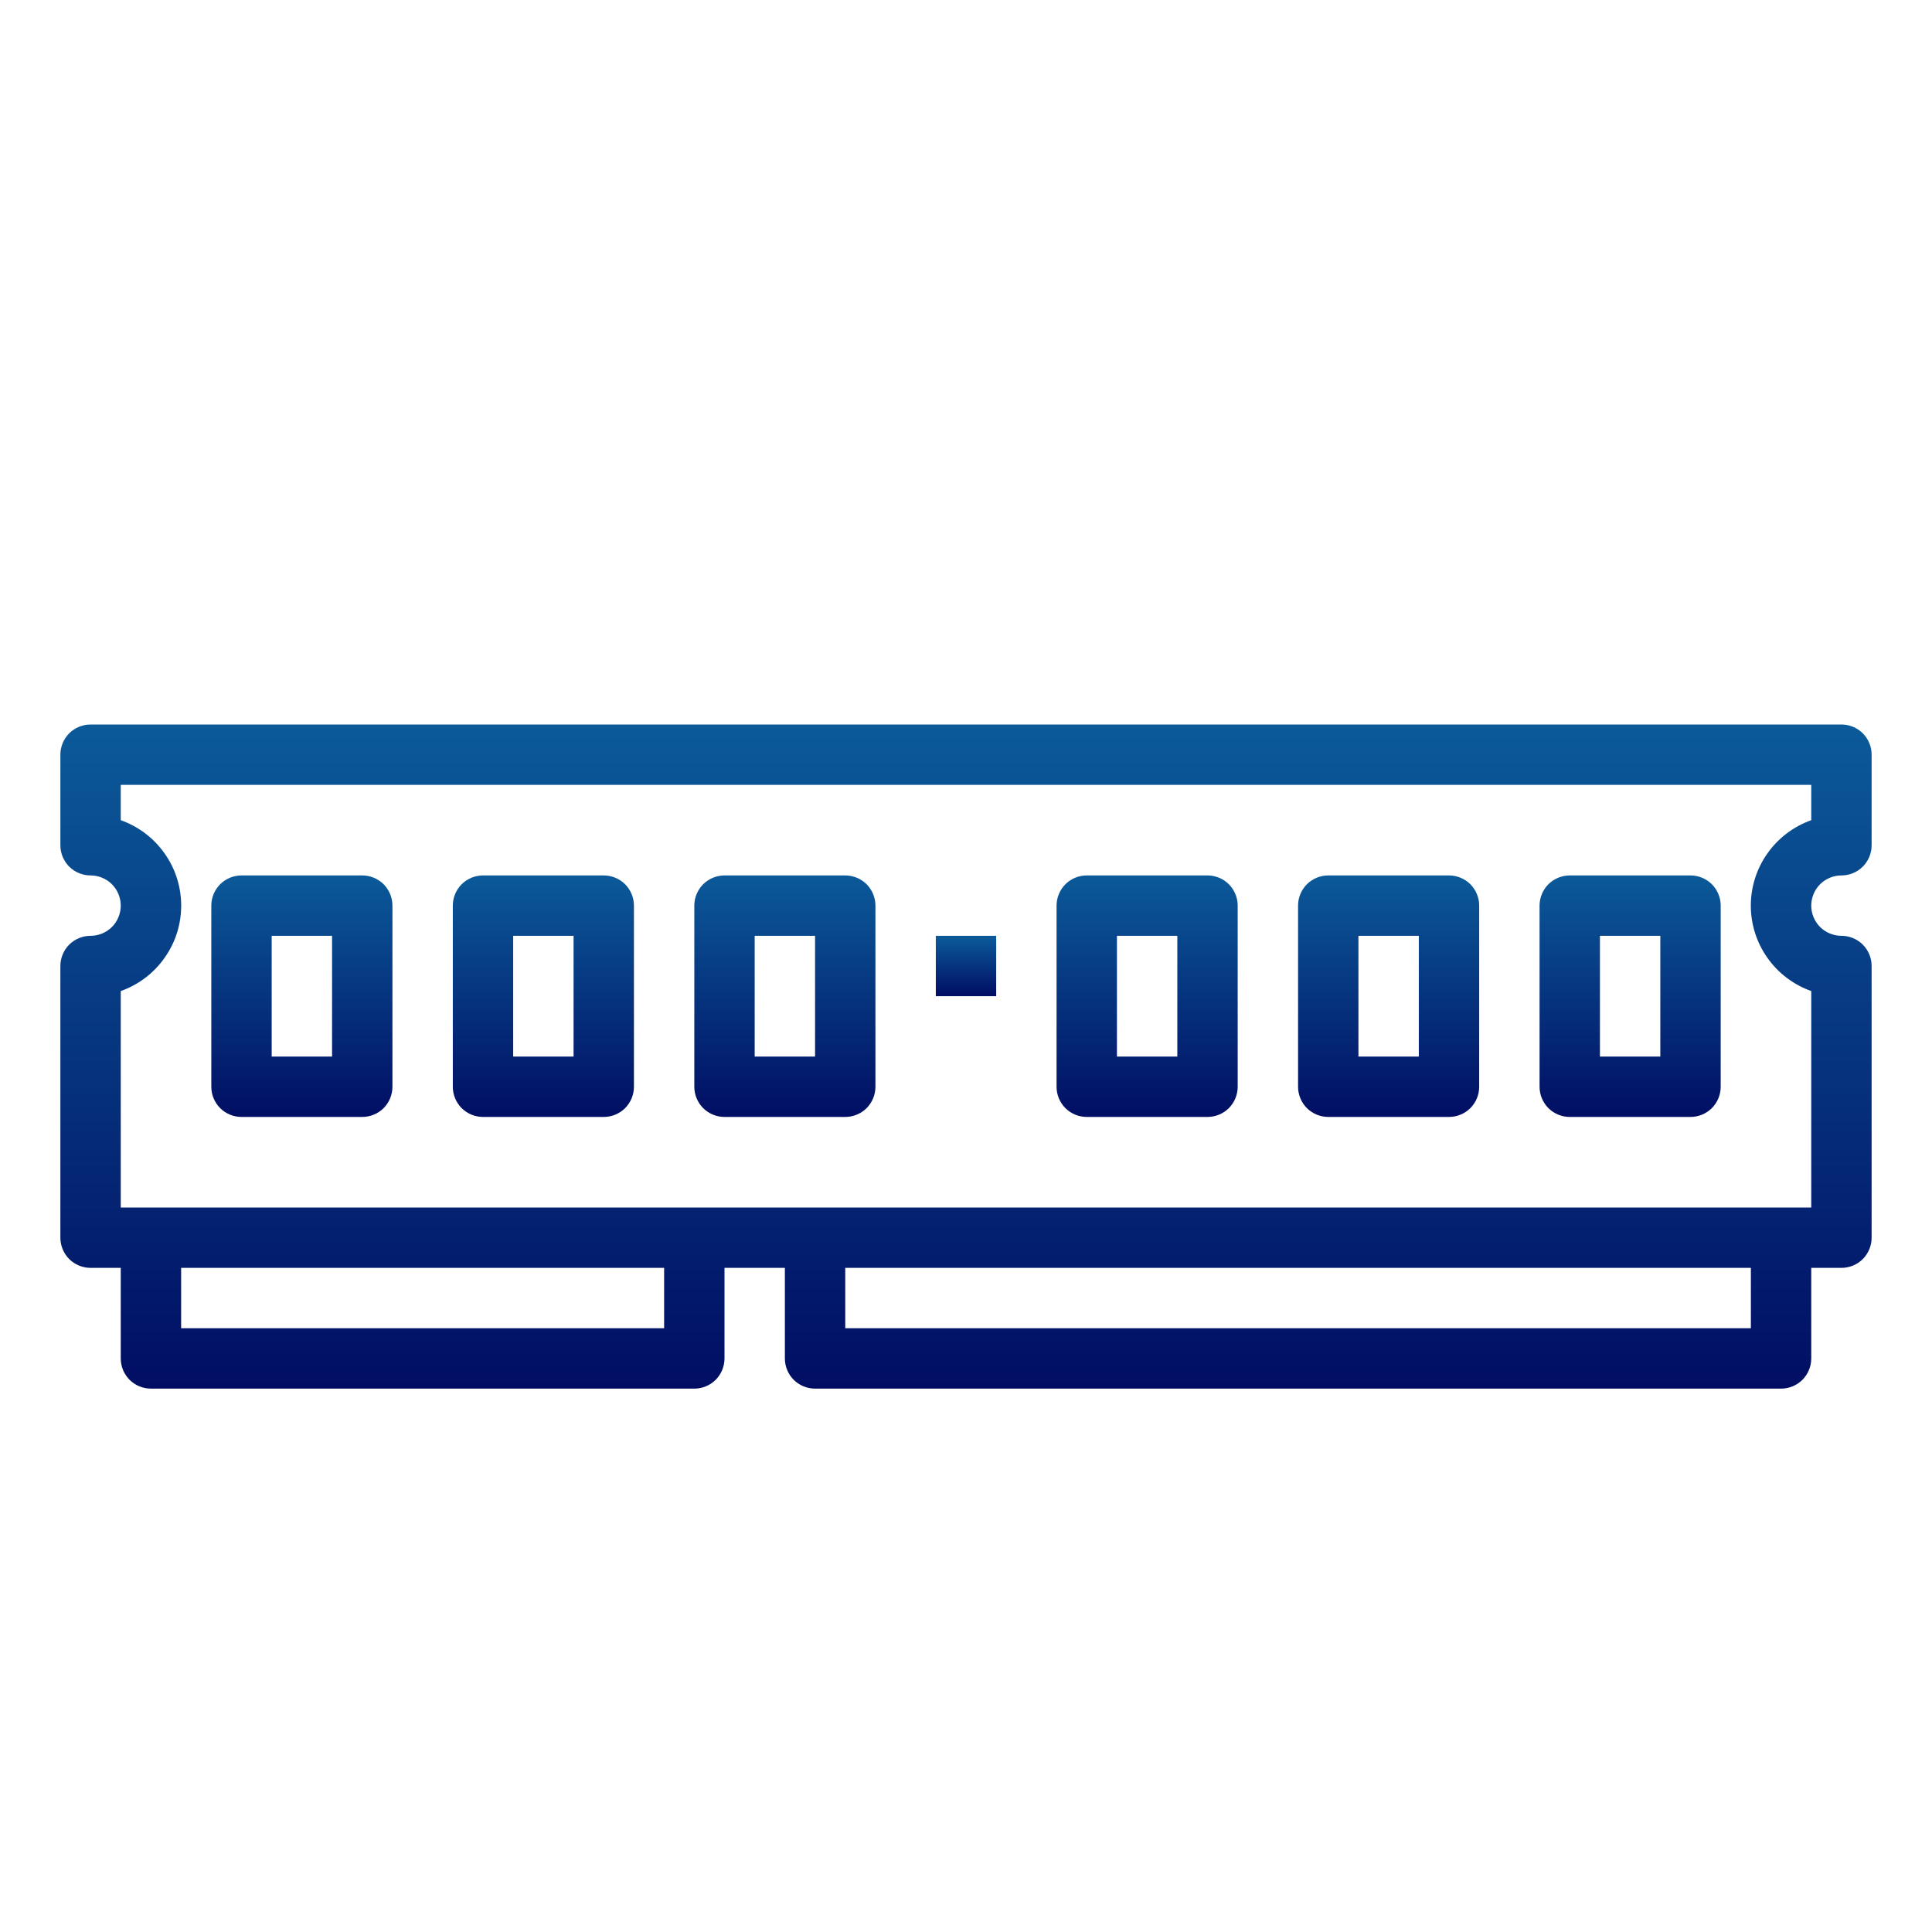
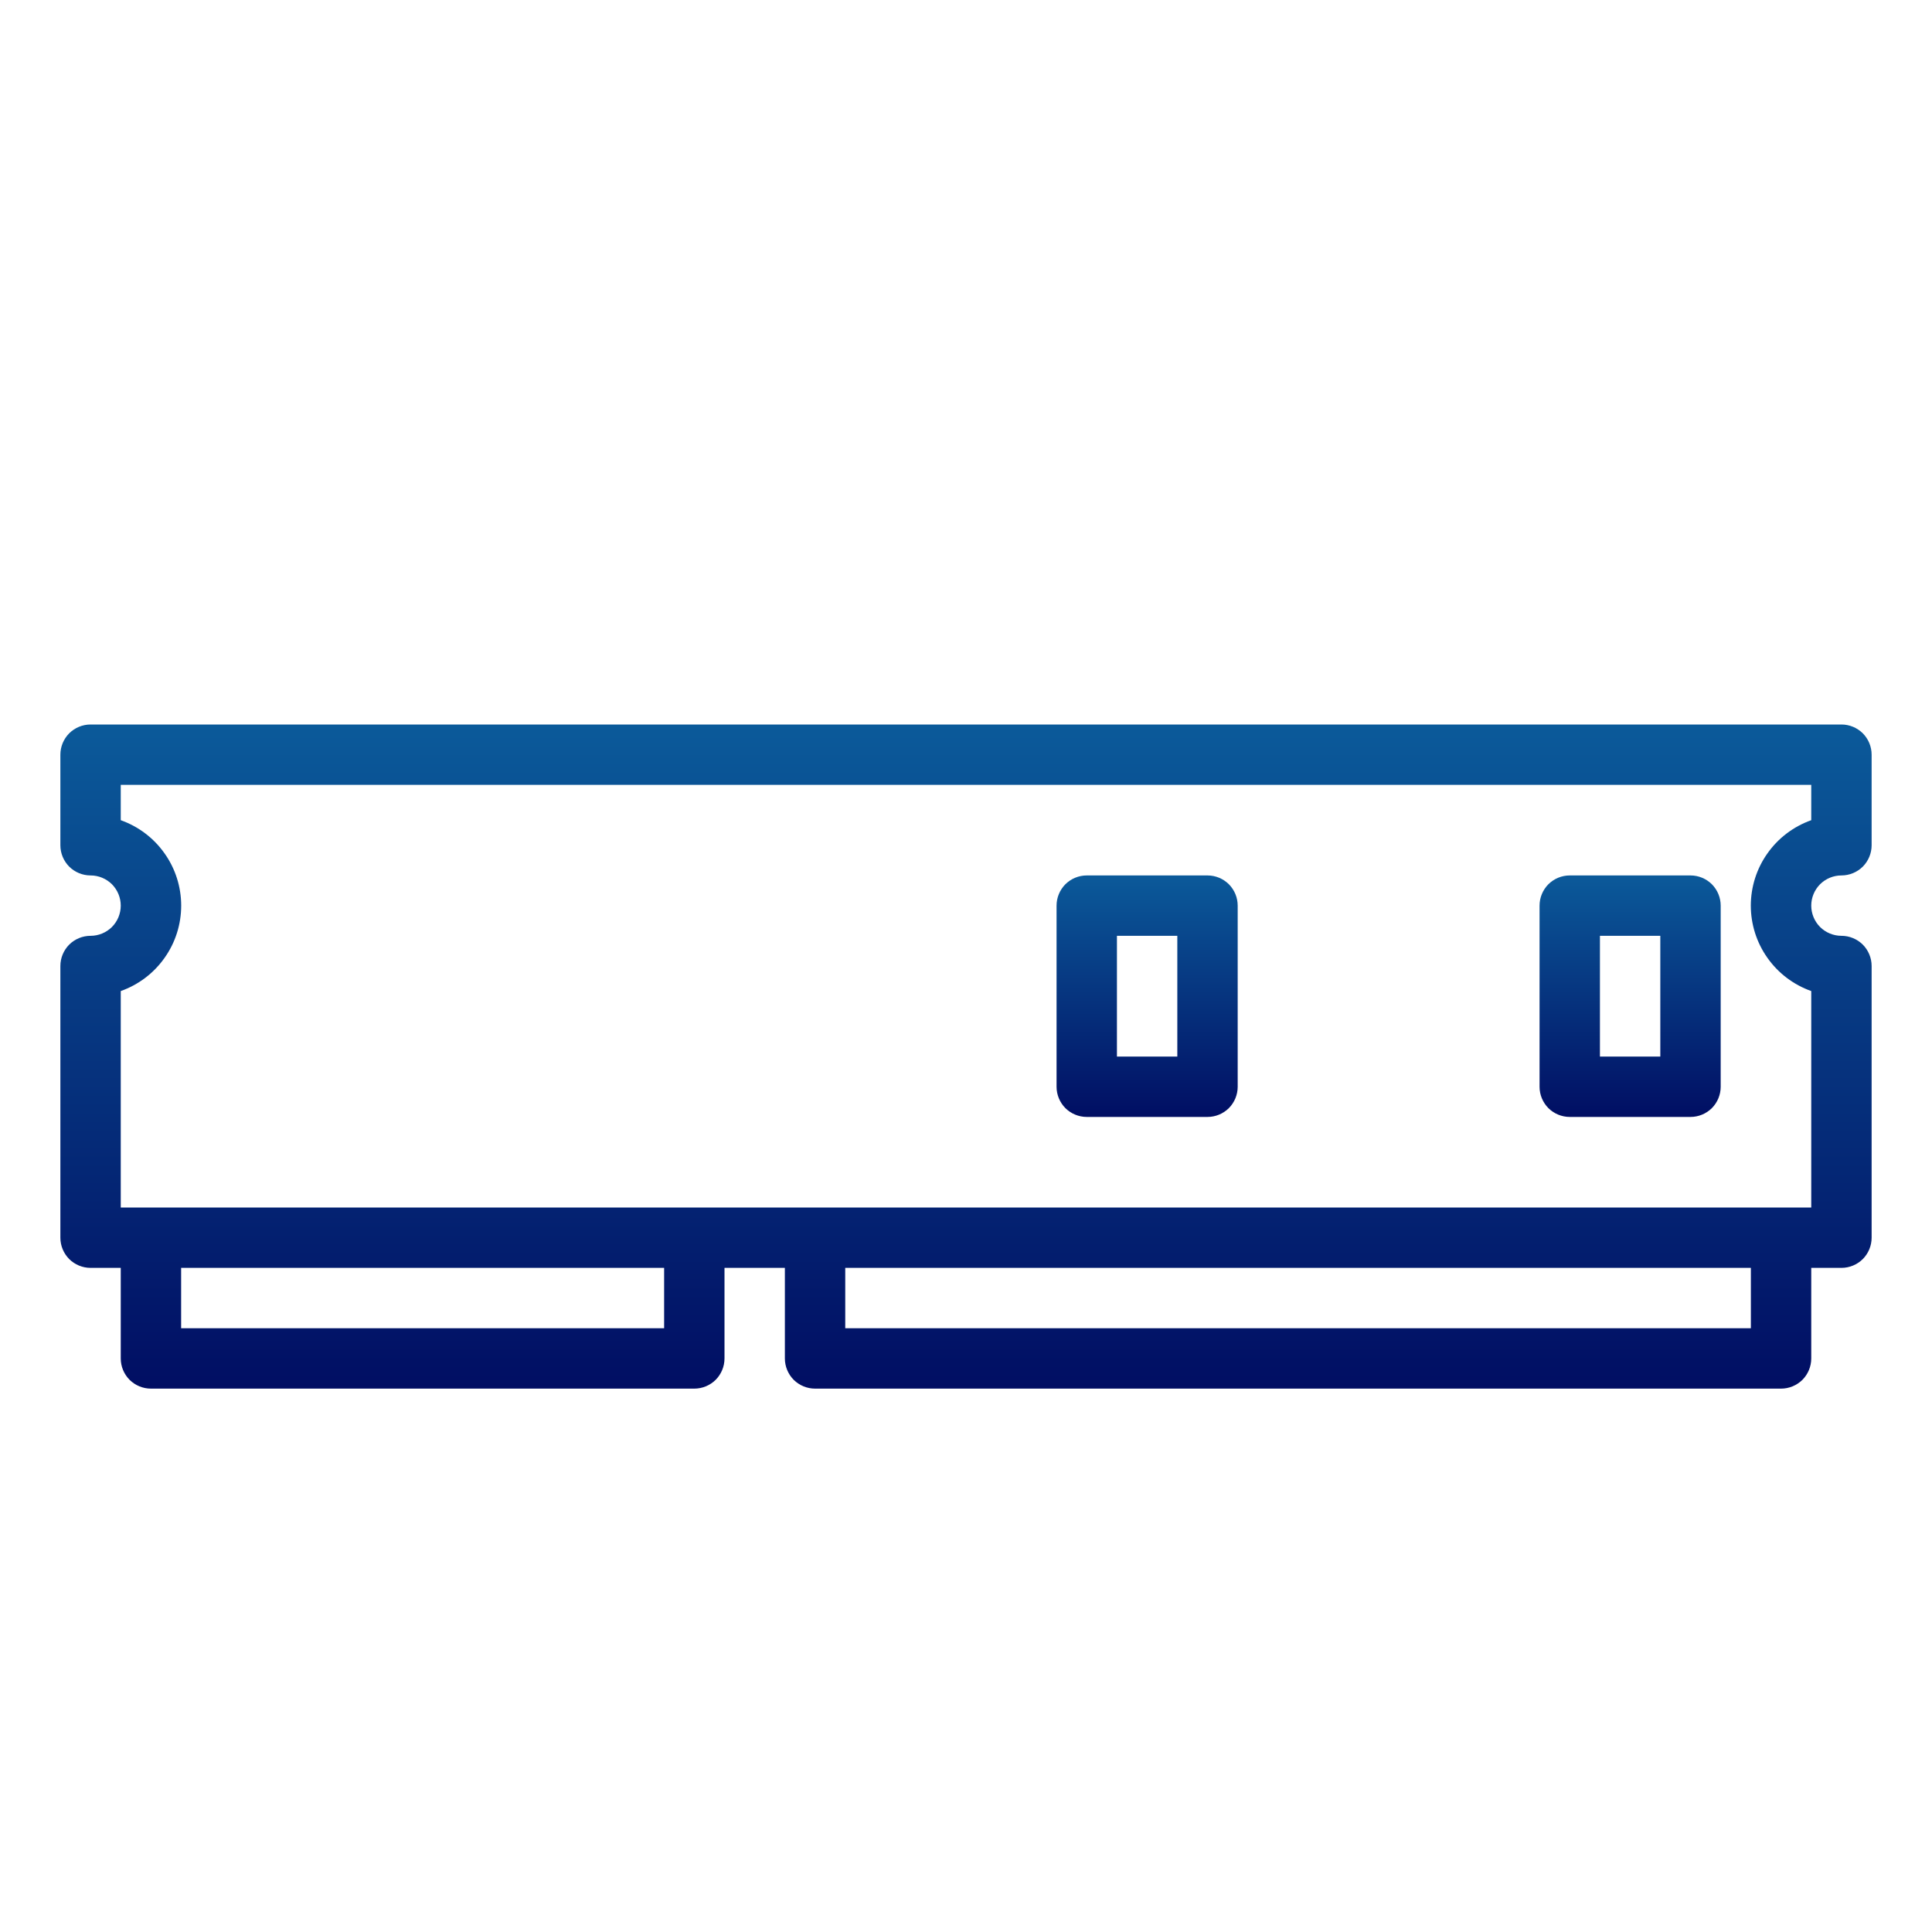
<svg xmlns="http://www.w3.org/2000/svg" width="32" height="32" viewBox="0 0 32 32" fill="none">
  <path d="M30.5 12H1.5C1.367 12 1.24 12.053 1.146 12.146C1.053 12.24 1 12.367 1 12.5V14C1 14.133 1.053 14.26 1.146 14.354C1.24 14.447 1.367 14.5 1.5 14.5C1.633 14.5 1.76 14.553 1.854 14.646C1.947 14.74 2 14.867 2 15C2 15.133 1.947 15.26 1.854 15.354C1.76 15.447 1.633 15.5 1.5 15.5C1.367 15.5 1.24 15.553 1.146 15.646C1.053 15.74 1 15.867 1 16V20.5C1 20.633 1.053 20.76 1.146 20.854C1.24 20.947 1.367 21 1.5 21H2V22.5C2 22.633 2.053 22.76 2.146 22.854C2.24 22.947 2.367 23 2.5 23H11.5C11.633 23 11.76 22.947 11.854 22.854C11.947 22.76 12 22.633 12 22.5V21H13V22.5C13 22.633 13.053 22.76 13.146 22.854C13.24 22.947 13.367 23 13.5 23H29.5C29.633 23 29.76 22.947 29.854 22.854C29.947 22.76 30 22.633 30 22.5V21H30.5C30.633 21 30.76 20.947 30.854 20.854C30.947 20.76 31 20.633 31 20.5V16C31 15.867 30.947 15.74 30.854 15.646C30.76 15.553 30.633 15.5 30.5 15.5C30.367 15.5 30.24 15.447 30.146 15.354C30.053 15.26 30 15.133 30 15C30 14.867 30.053 14.74 30.146 14.646C30.24 14.553 30.367 14.5 30.5 14.5C30.633 14.5 30.76 14.447 30.854 14.354C30.947 14.26 31 14.133 31 14V12.5C31 12.367 30.947 12.24 30.854 12.146C30.76 12.053 30.633 12 30.5 12ZM11 22H3V21H11V22ZM29 22H14V21H29V22ZM30 13.585C29.707 13.689 29.454 13.88 29.275 14.134C29.095 14.387 28.999 14.69 28.999 15C28.999 15.31 29.095 15.613 29.275 15.866C29.454 16.12 29.707 16.311 30 16.415V20H2V16.415C2.293 16.311 2.546 16.12 2.725 15.866C2.905 15.613 3.001 15.31 3.001 15C3.001 14.69 2.905 14.387 2.725 14.134C2.546 13.88 2.293 13.689 2 13.585V13H30V13.585Z" fill="url(#paint0_linear_299_2878)" />
-   <path d="M8 18.5H10C10.133 18.5 10.26 18.447 10.354 18.354C10.447 18.26 10.5 18.133 10.5 18V15C10.5 14.867 10.447 14.74 10.354 14.646C10.26 14.553 10.133 14.5 10 14.5H8C7.867 14.5 7.74 14.553 7.646 14.646C7.553 14.74 7.5 14.867 7.5 15V18C7.5 18.133 7.553 18.26 7.646 18.354C7.74 18.447 7.867 18.5 8 18.5ZM8.5 15.5H9.5V17.5H8.5V15.5Z" fill="url(#paint1_linear_299_2878)" />
-   <path d="M4 18.5H6C6.133 18.5 6.26 18.447 6.354 18.354C6.447 18.26 6.5 18.133 6.5 18V15C6.5 14.867 6.447 14.74 6.354 14.646C6.26 14.553 6.133 14.5 6 14.5H4C3.867 14.5 3.74 14.553 3.646 14.646C3.553 14.74 3.5 14.867 3.5 15V18C3.5 18.133 3.553 18.26 3.646 18.354C3.74 18.447 3.867 18.5 4 18.5ZM4.5 15.5H5.5V17.5H4.5V15.5Z" fill="url(#paint2_linear_299_2878)" />
-   <path d="M12 18.5H14C14.133 18.5 14.26 18.447 14.354 18.354C14.447 18.26 14.5 18.133 14.5 18V15C14.5 14.867 14.447 14.74 14.354 14.646C14.26 14.553 14.133 14.5 14 14.5H12C11.867 14.5 11.74 14.553 11.646 14.646C11.553 14.74 11.5 14.867 11.5 15V18C11.5 18.133 11.553 18.26 11.646 18.354C11.74 18.447 11.867 18.5 12 18.5ZM12.5 15.5H13.5V17.5H12.5V15.5Z" fill="url(#paint3_linear_299_2878)" />
-   <path d="M15.5 15.5H16.5V16.5H15.5V15.5Z" fill="url(#paint4_linear_299_2878)" />
  <path d="M18 18.5H20C20.133 18.5 20.26 18.447 20.354 18.354C20.447 18.26 20.5 18.133 20.5 18V15C20.5 14.867 20.447 14.74 20.354 14.646C20.26 14.553 20.133 14.5 20 14.5H18C17.867 14.5 17.74 14.553 17.646 14.646C17.553 14.74 17.5 14.867 17.5 15V18C17.5 18.133 17.553 18.26 17.646 18.354C17.74 18.447 17.867 18.5 18 18.5ZM18.5 15.5H19.5V17.5H18.5V15.5Z" fill="url(#paint5_linear_299_2878)" />
-   <path d="M22 18.5H24C24.133 18.5 24.26 18.447 24.354 18.354C24.447 18.26 24.5 18.133 24.5 18V15C24.5 14.867 24.447 14.74 24.354 14.646C24.26 14.553 24.133 14.5 24 14.5H22C21.867 14.5 21.74 14.553 21.646 14.646C21.553 14.74 21.5 14.867 21.5 15V18C21.5 18.133 21.553 18.26 21.646 18.354C21.74 18.447 21.867 18.5 22 18.5ZM22.5 15.5H23.5V17.5H22.5V15.5Z" fill="url(#paint6_linear_299_2878)" />
  <path d="M26 18.5H28C28.133 18.5 28.26 18.447 28.354 18.354C28.447 18.26 28.5 18.133 28.5 18V15C28.5 14.867 28.447 14.74 28.354 14.646C28.26 14.553 28.133 14.5 28 14.5H26C25.867 14.5 25.74 14.553 25.646 14.646C25.553 14.74 25.5 14.867 25.5 15V18C25.5 18.133 25.553 18.26 25.646 18.354C25.74 18.447 25.867 18.5 26 18.5ZM26.5 15.5H27.5V17.5H26.5V15.5Z" fill="url(#paint7_linear_299_2878)" />
  <defs>
    <linearGradient id="paint0_linear_299_2878" x1="16" y1="12" x2="16" y2="23" gradientUnits="userSpaceOnUse">
      <stop stop-color="#0B5A9A" />
      <stop offset="1" stop-color="#010E63" />
    </linearGradient>
    <linearGradient id="paint1_linear_299_2878" x1="9" y1="14.5" x2="9" y2="18.5" gradientUnits="userSpaceOnUse">
      <stop stop-color="#0B5A9A" />
      <stop offset="1" stop-color="#010E63" />
    </linearGradient>
    <linearGradient id="paint2_linear_299_2878" x1="5" y1="14.5" x2="5" y2="18.5" gradientUnits="userSpaceOnUse">
      <stop stop-color="#0B5A9A" />
      <stop offset="1" stop-color="#010E63" />
    </linearGradient>
    <linearGradient id="paint3_linear_299_2878" x1="13" y1="14.5" x2="13" y2="18.5" gradientUnits="userSpaceOnUse">
      <stop stop-color="#0B5A9A" />
      <stop offset="1" stop-color="#010E63" />
    </linearGradient>
    <linearGradient id="paint4_linear_299_2878" x1="16" y1="15.5" x2="16" y2="16.5" gradientUnits="userSpaceOnUse">
      <stop stop-color="#0B5A9A" />
      <stop offset="1" stop-color="#010E63" />
    </linearGradient>
    <linearGradient id="paint5_linear_299_2878" x1="19" y1="14.5" x2="19" y2="18.5" gradientUnits="userSpaceOnUse">
      <stop stop-color="#0B5A9A" />
      <stop offset="1" stop-color="#010E63" />
    </linearGradient>
    <linearGradient id="paint6_linear_299_2878" x1="23" y1="14.5" x2="23" y2="18.5" gradientUnits="userSpaceOnUse">
      <stop stop-color="#0B5A9A" />
      <stop offset="1" stop-color="#010E63" />
    </linearGradient>
    <linearGradient id="paint7_linear_299_2878" x1="27" y1="14.5" x2="27" y2="18.5" gradientUnits="userSpaceOnUse">
      <stop stop-color="#0B5A9A" />
      <stop offset="1" stop-color="#010E63" />
    </linearGradient>
  </defs>
</svg>